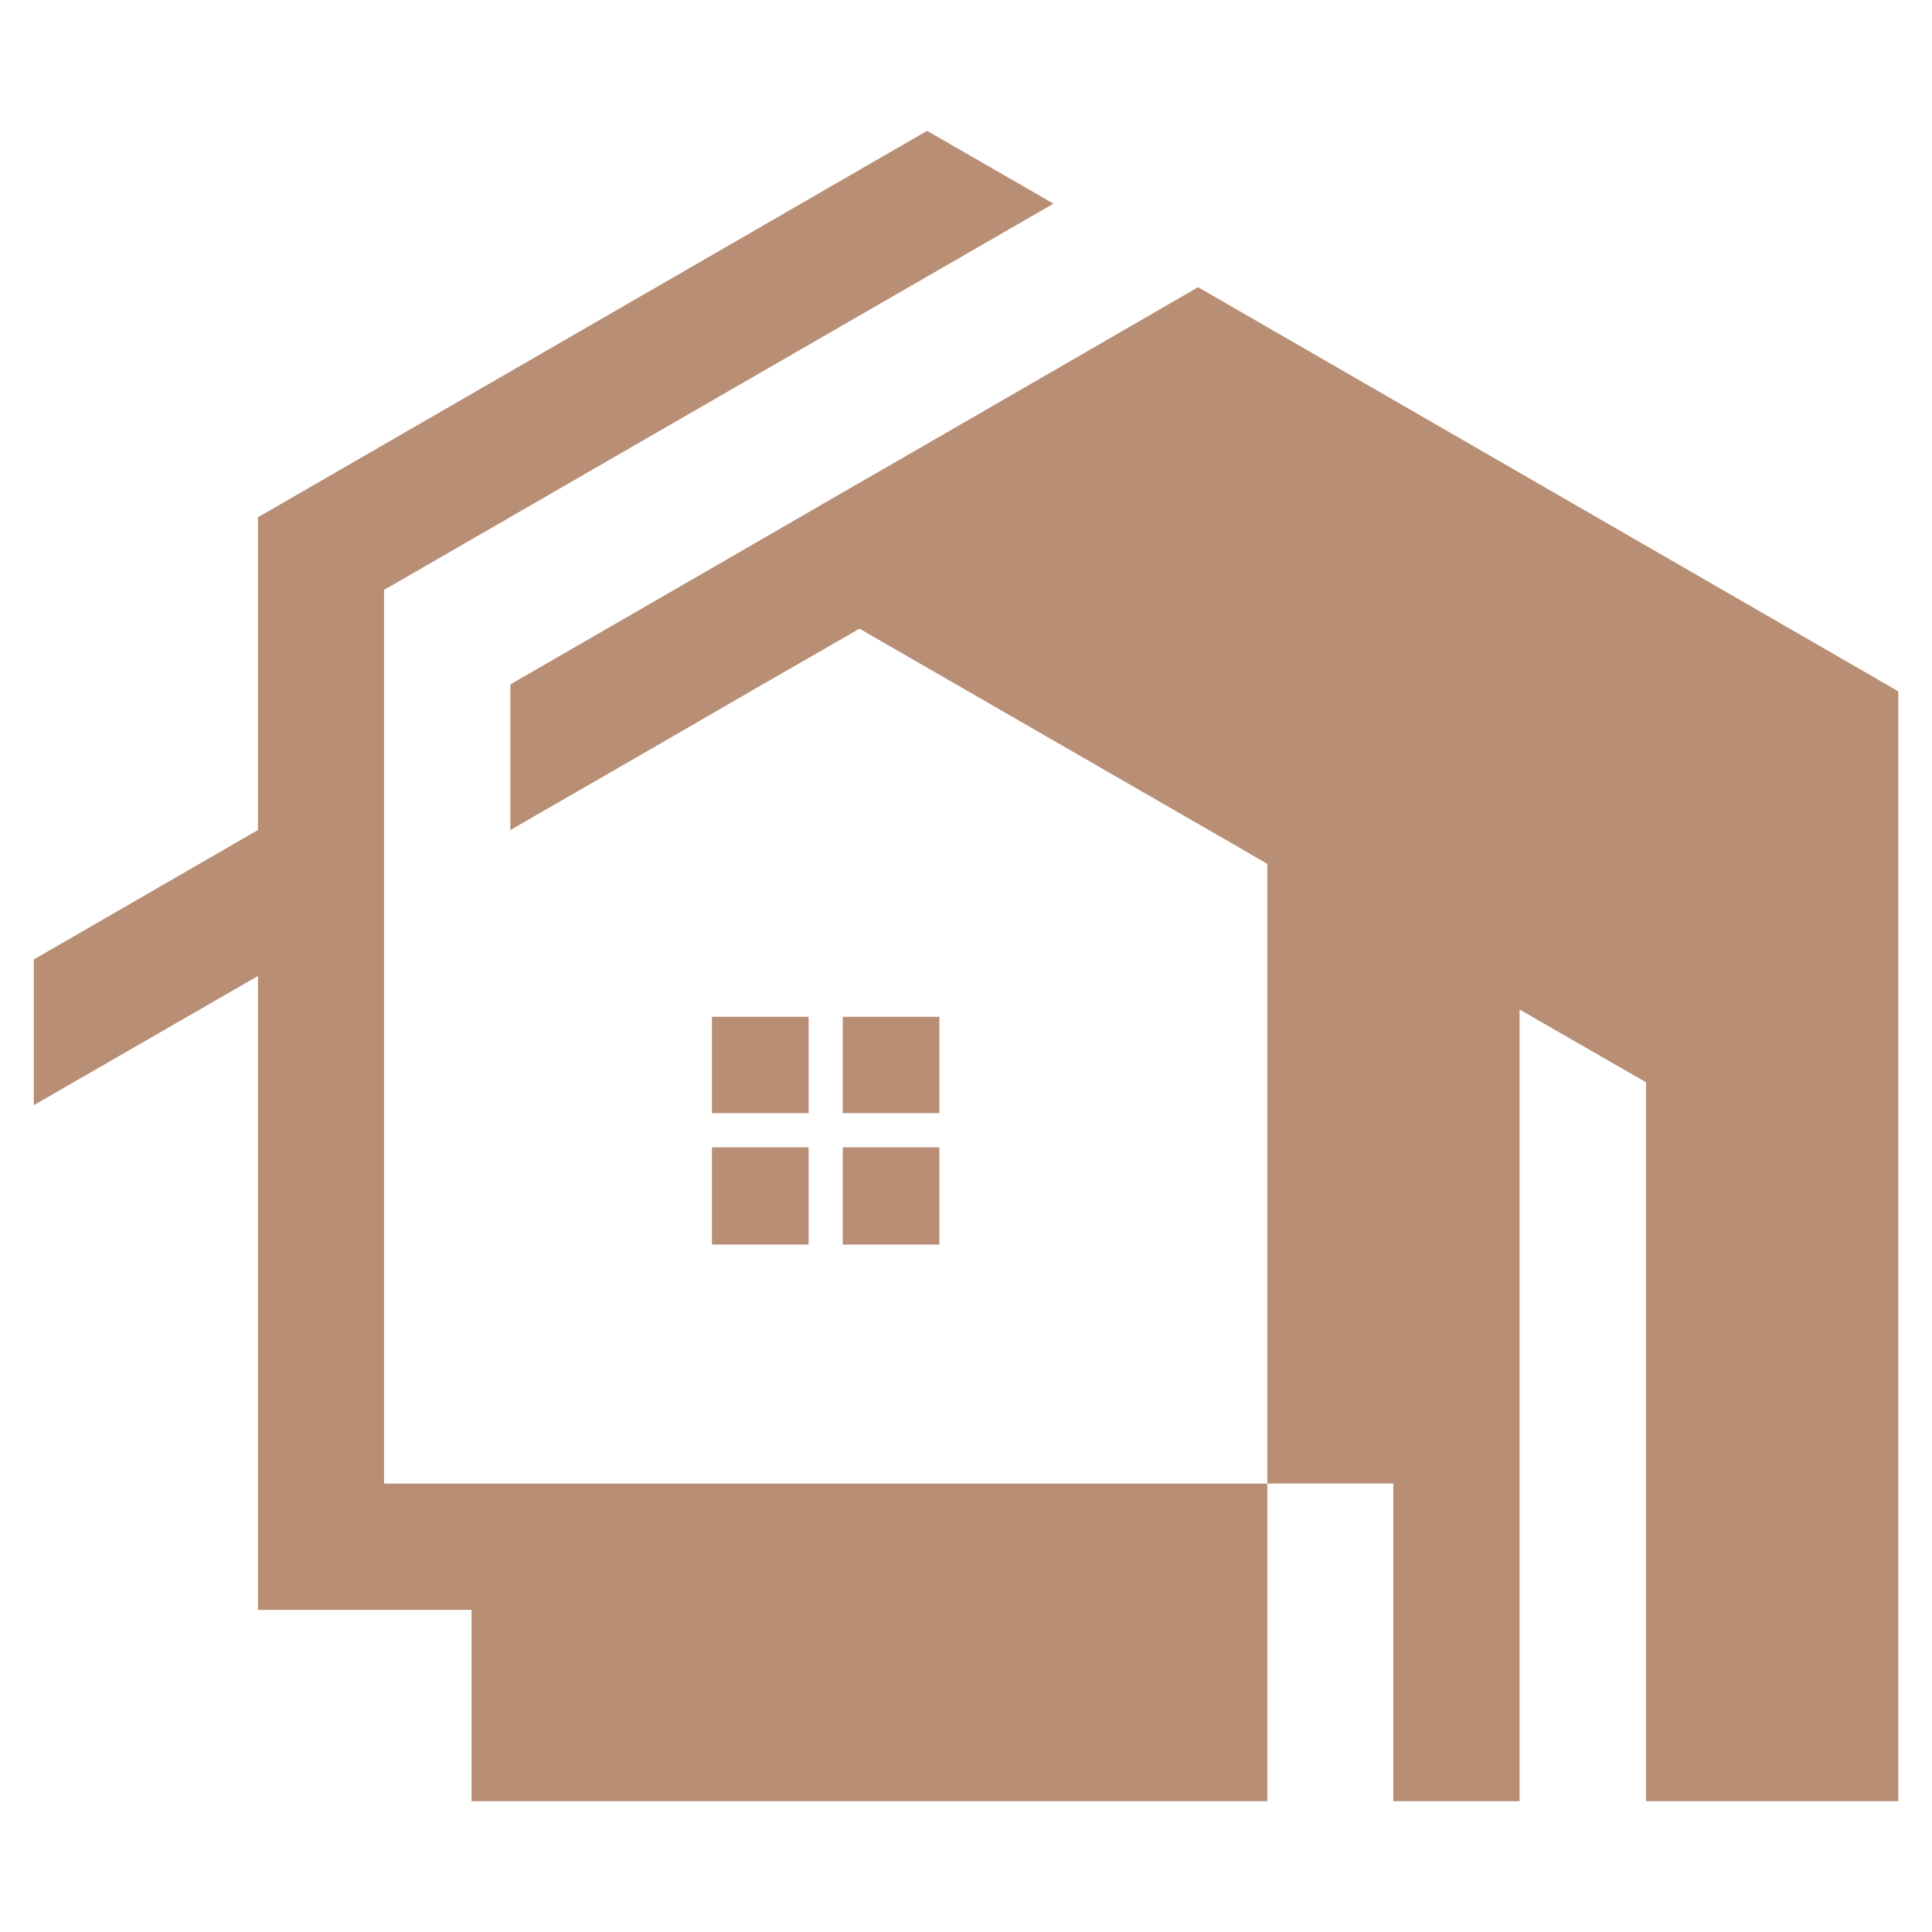
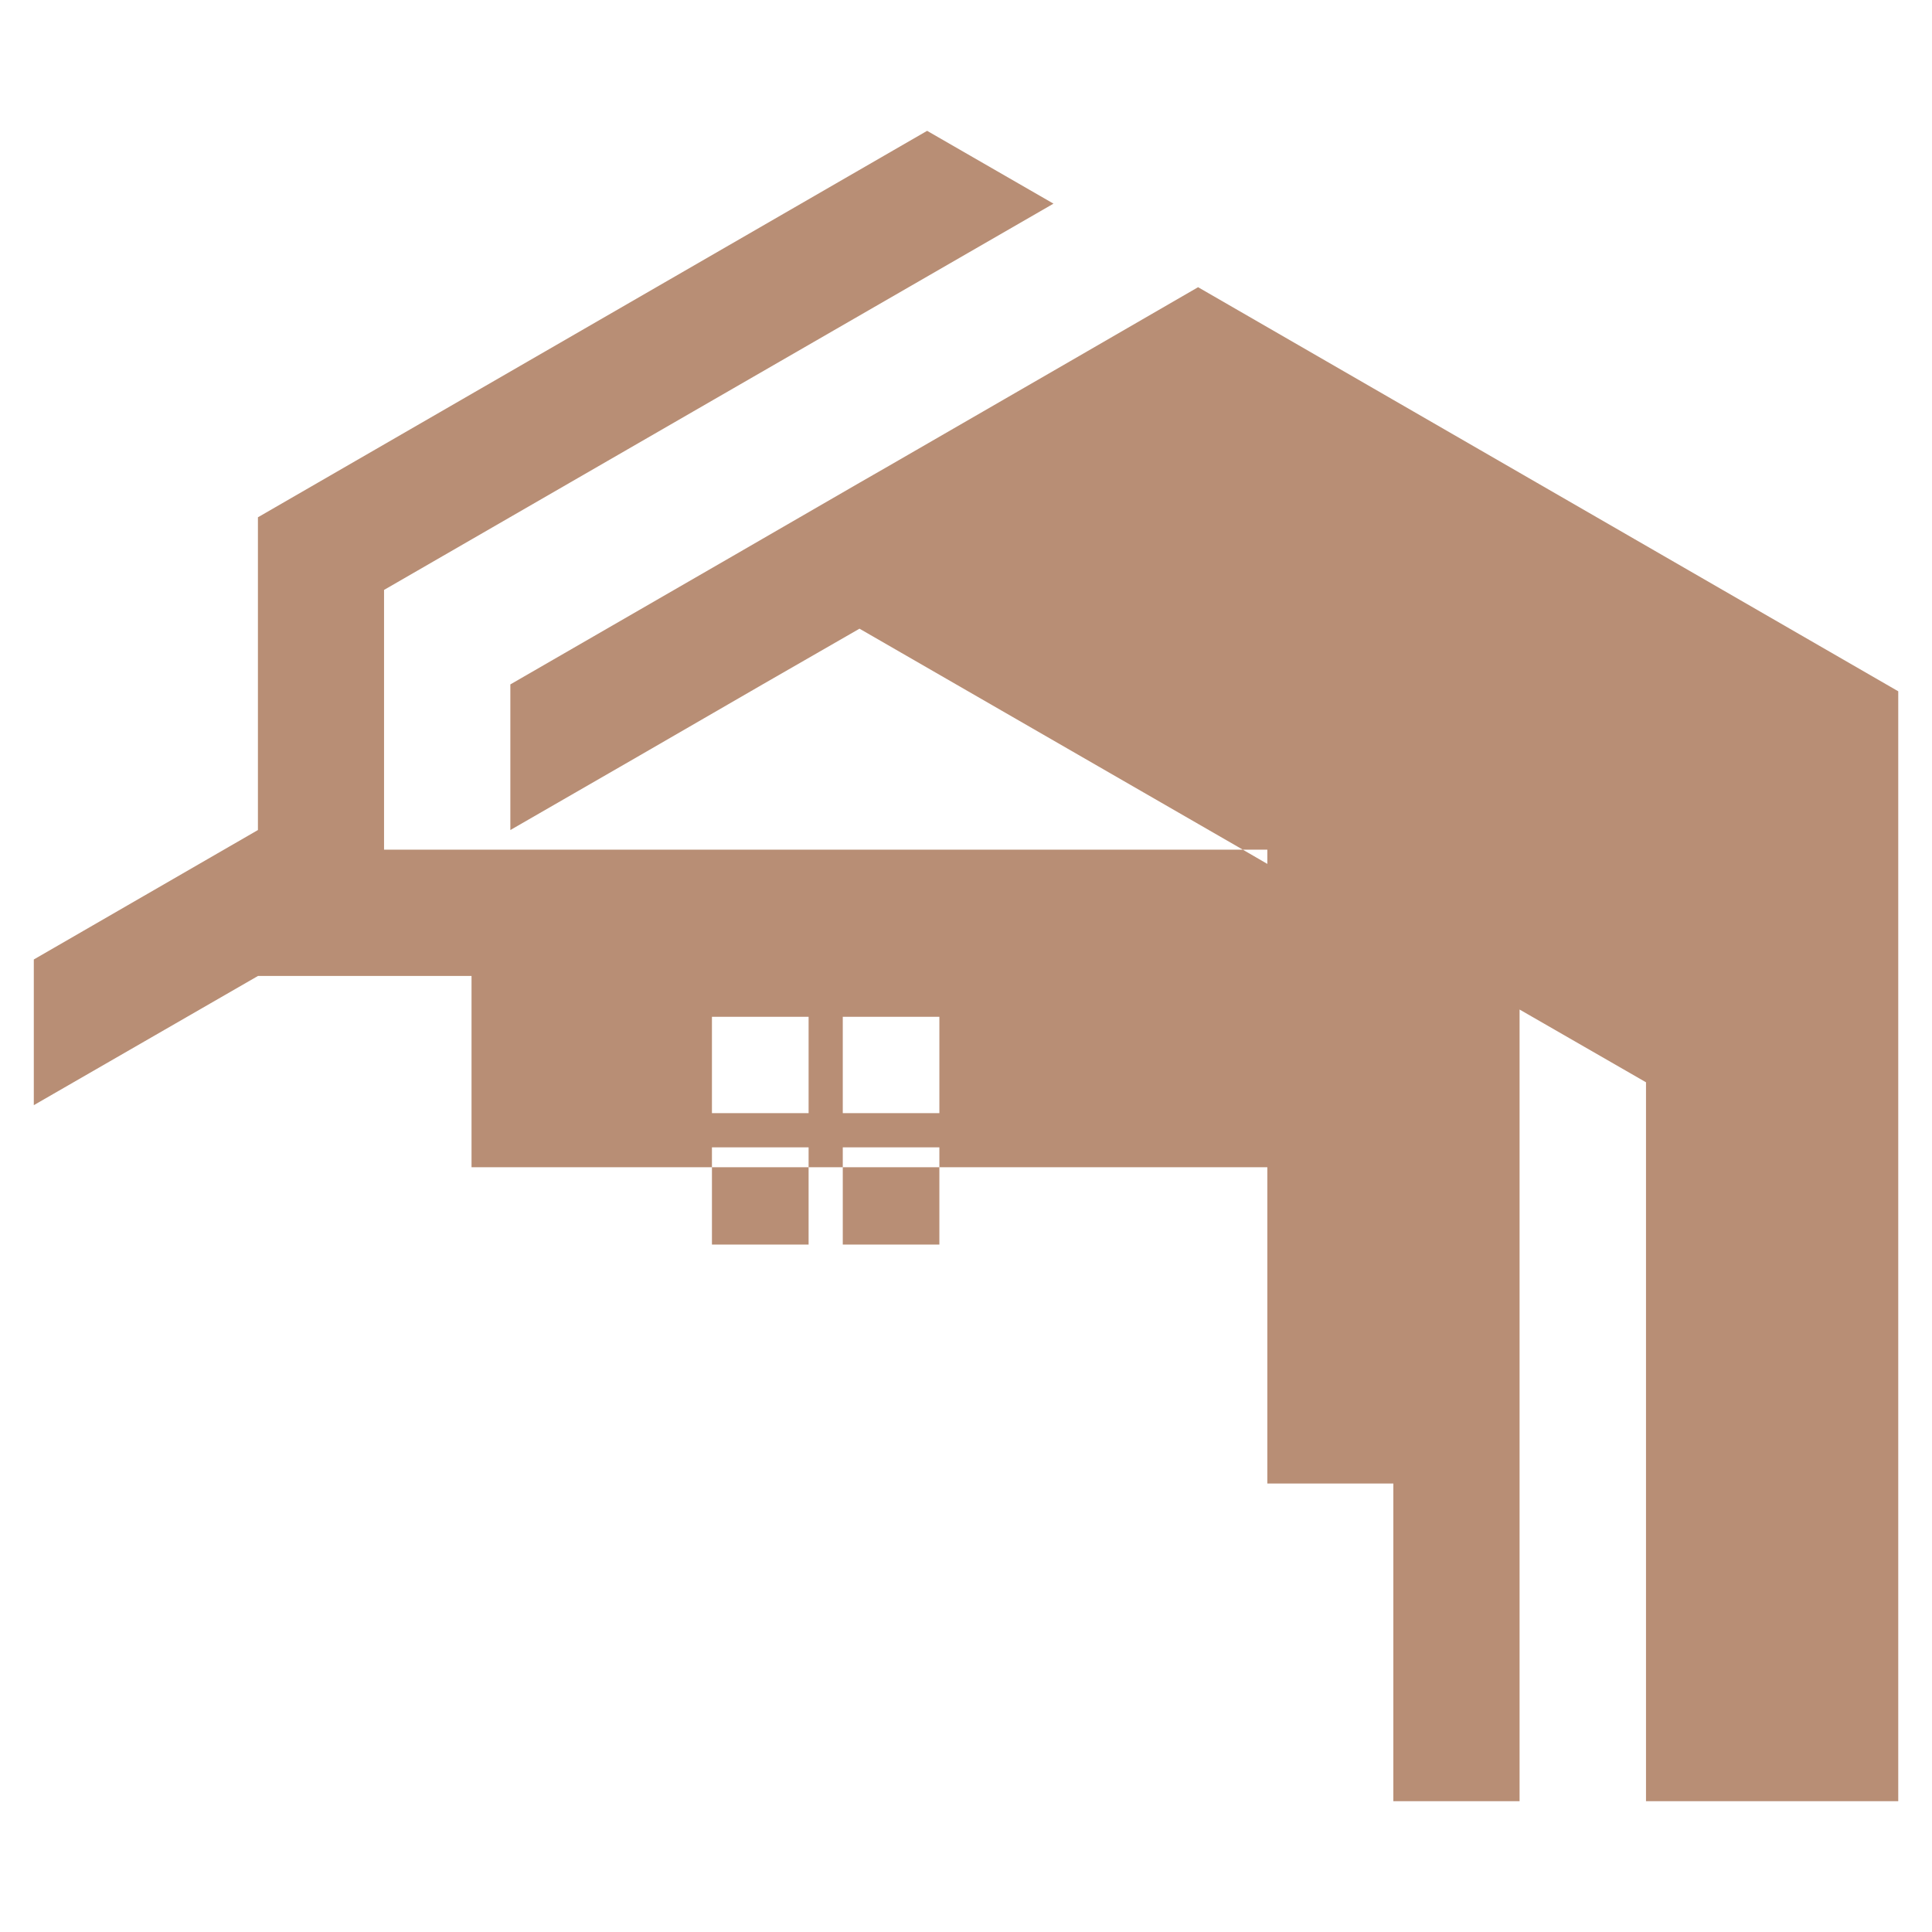
<svg xmlns="http://www.w3.org/2000/svg" version="1.1" id="Calque_1" x="0px" y="0px" width="32px" height="32px" viewBox="0 0 32 32" enable-background="new 0 0 32 32" xml:space="preserve">
-   <path fill-rule="evenodd" clip-rule="evenodd" fill="#B88E75" d="M23.078,29.833L23.078,29.833h2.091V16.721l2.094,1.205v11.907  h2.086h1.046h1.046V11.45L19.844,4.757l-2.13,1.232L14.72,7.718l-0.484,0.278l-1.605,0.928l-0.484,0.28l-3.694,2.132v2.412  l2.091-1.205l2.087-1.207l1.605-0.923l0,0l6.271,3.615l0.484,0.281v1.855v8.408h2.087V29.833z M11.792,19.004h1.601v1.61h-1.601  V19.004z M15.559,19.004v1.61h-1.6v-1.61H15.559z M11.792,16.841h1.601v1.596h-1.601V16.841z M15.559,16.841v1.596h-1.6v-1.596  H15.559z M6.361,24.573V9.771c2.56-1.476,8.37-4.833,11.088-6.398l-2.093-1.206L4.272,8.568v5.18L0.56,15.892v2.413l3.713-2.14v10.5  c1.182,0,2.36,0,3.537,0v3.168H9.9h4.82h6.271v-5.26H14.72h-2.089H9.9H7.81H6.361z" />
+   <path fill-rule="evenodd" clip-rule="evenodd" fill="#B88E75" d="M23.078,29.833L23.078,29.833h2.091V16.721l2.094,1.205v11.907  h2.086h1.046h1.046V11.45L19.844,4.757l-2.13,1.232L14.72,7.718l-0.484,0.278l-1.605,0.928l-0.484,0.28l-3.694,2.132v2.412  l2.091-1.205l2.087-1.207l1.605-0.923l0,0l6.271,3.615l0.484,0.281v1.855v8.408h2.087V29.833z M11.792,19.004h1.601v1.61h-1.601  V19.004z M15.559,19.004v1.61h-1.6v-1.61H15.559z M11.792,16.841h1.601v1.596h-1.601V16.841z M15.559,16.841v1.596h-1.6v-1.596  H15.559z M6.361,24.573V9.771c2.56-1.476,8.37-4.833,11.088-6.398l-2.093-1.206L4.272,8.568v5.18L0.56,15.892v2.413l3.713-2.14c1.182,0,2.36,0,3.537,0v3.168H9.9h4.82h6.271v-5.26H14.72h-2.089H9.9H7.81H6.361z" />
</svg>